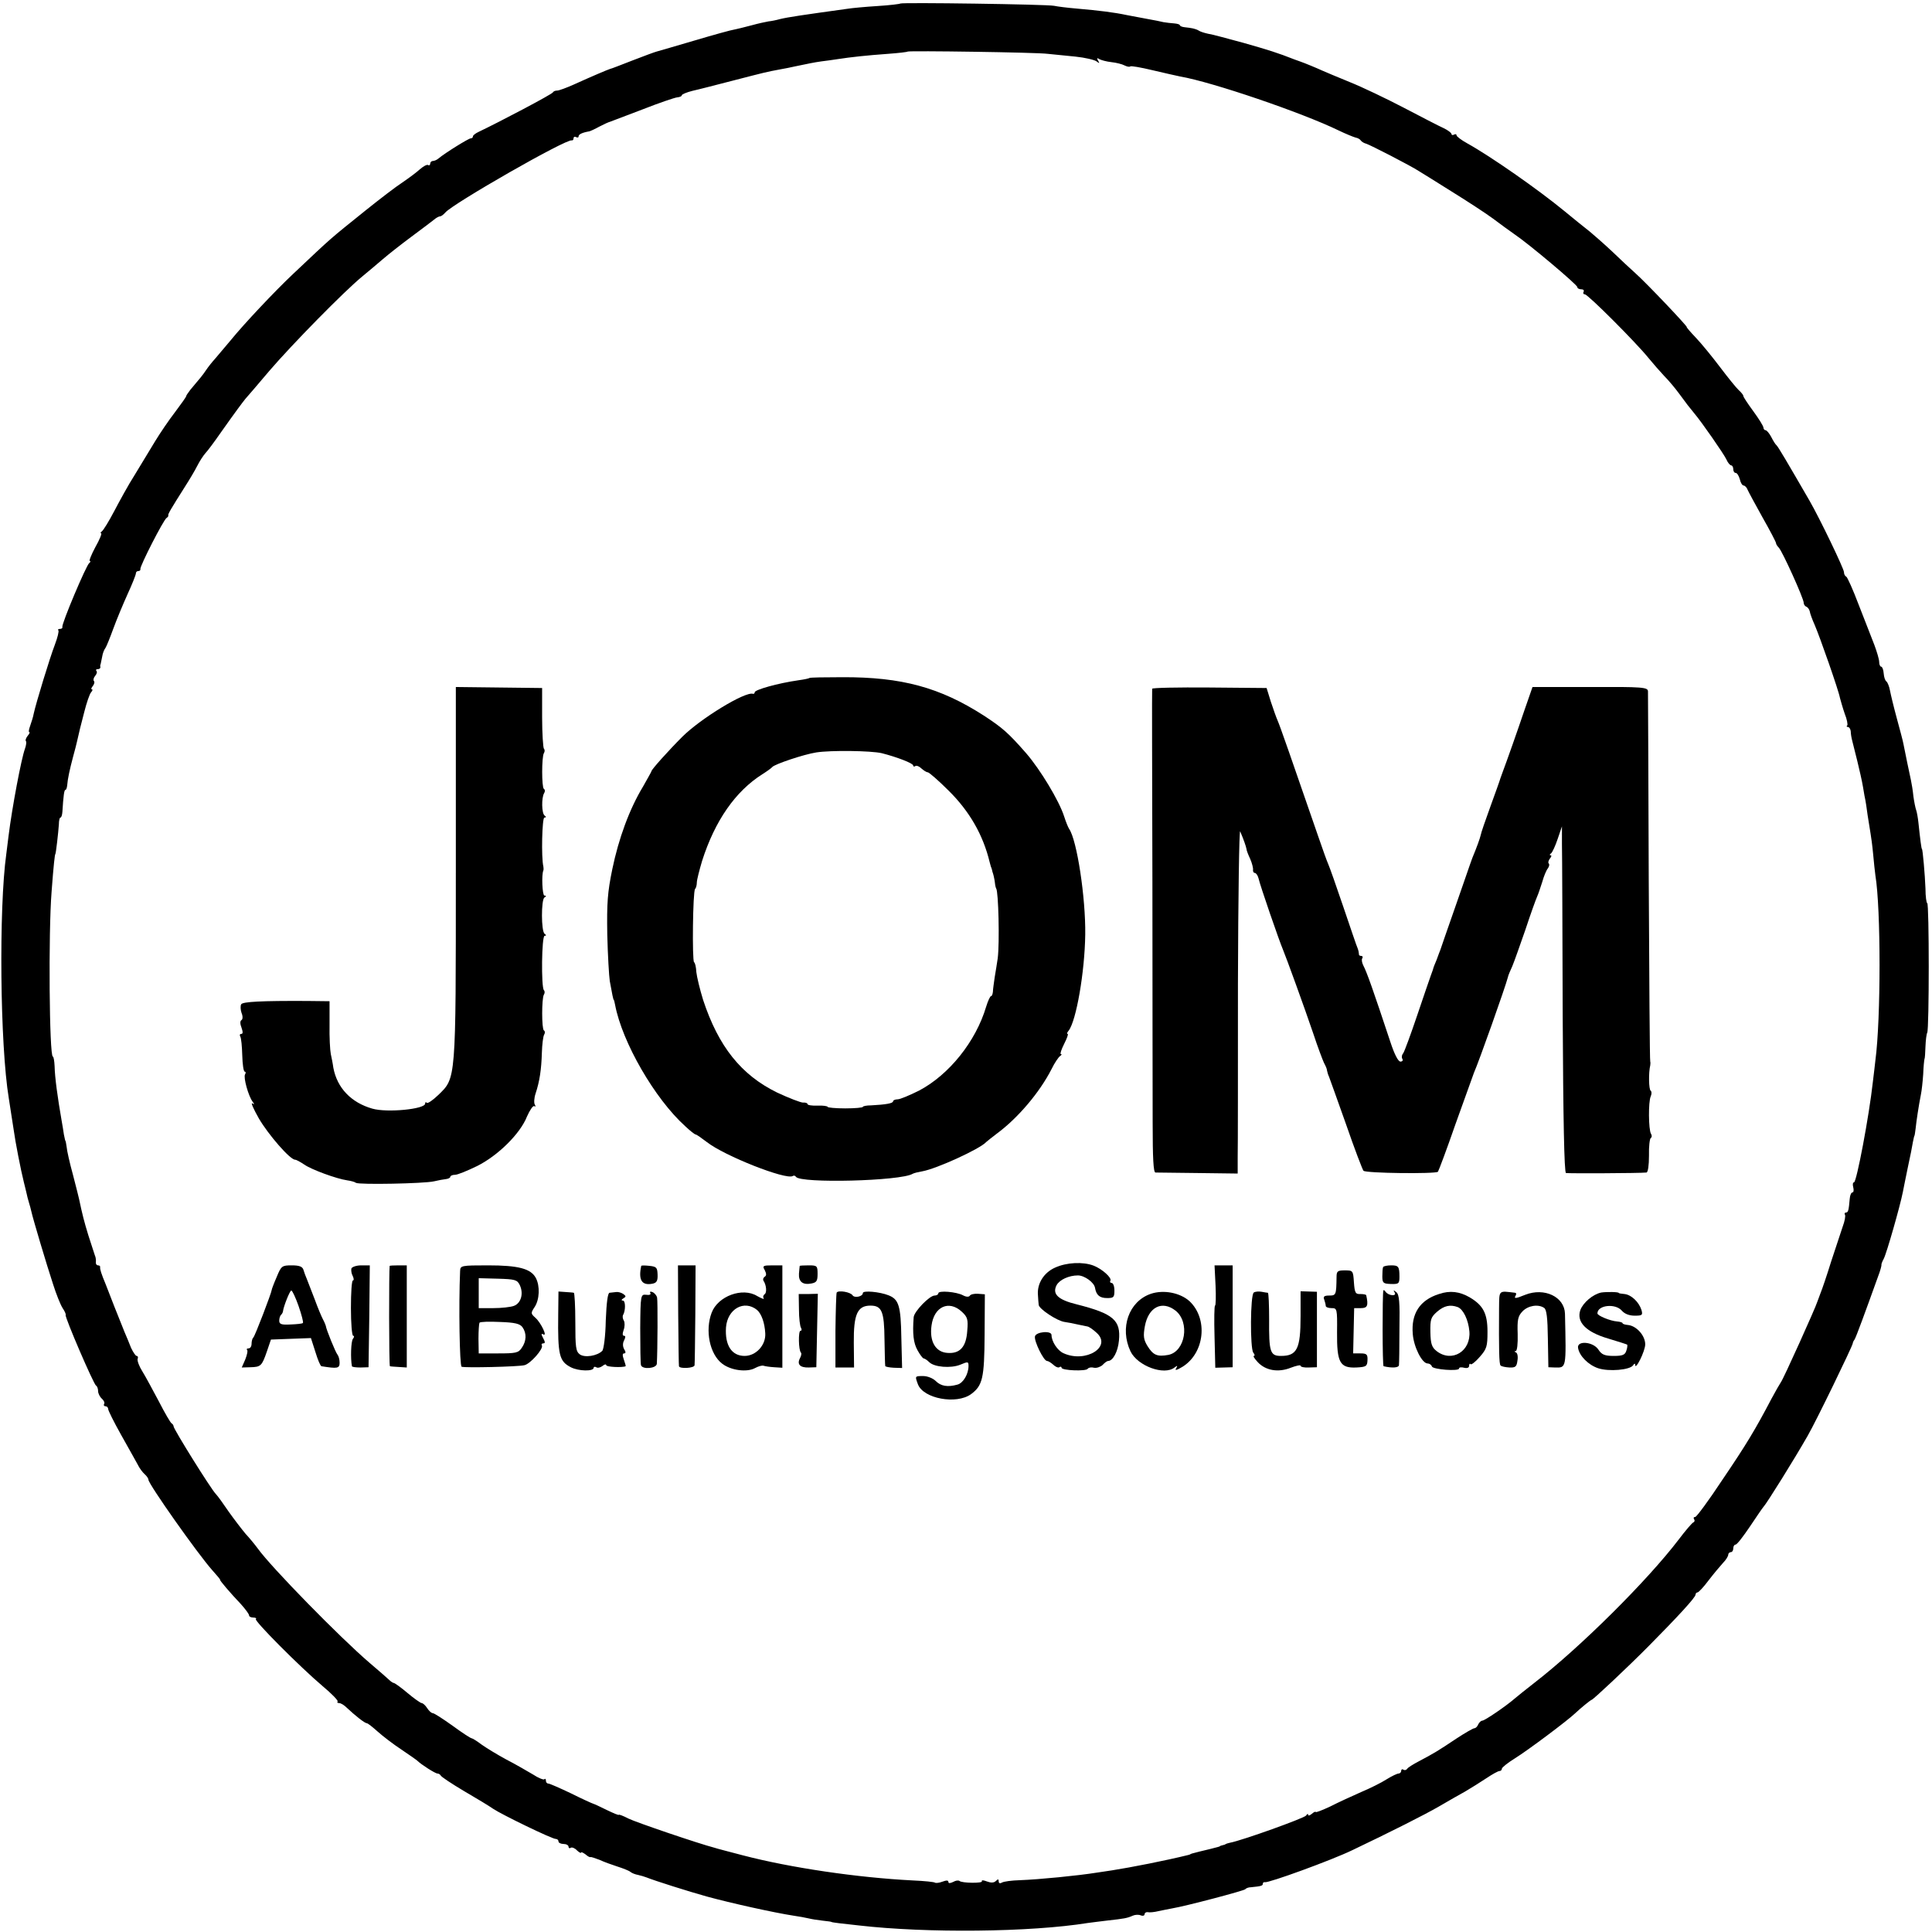
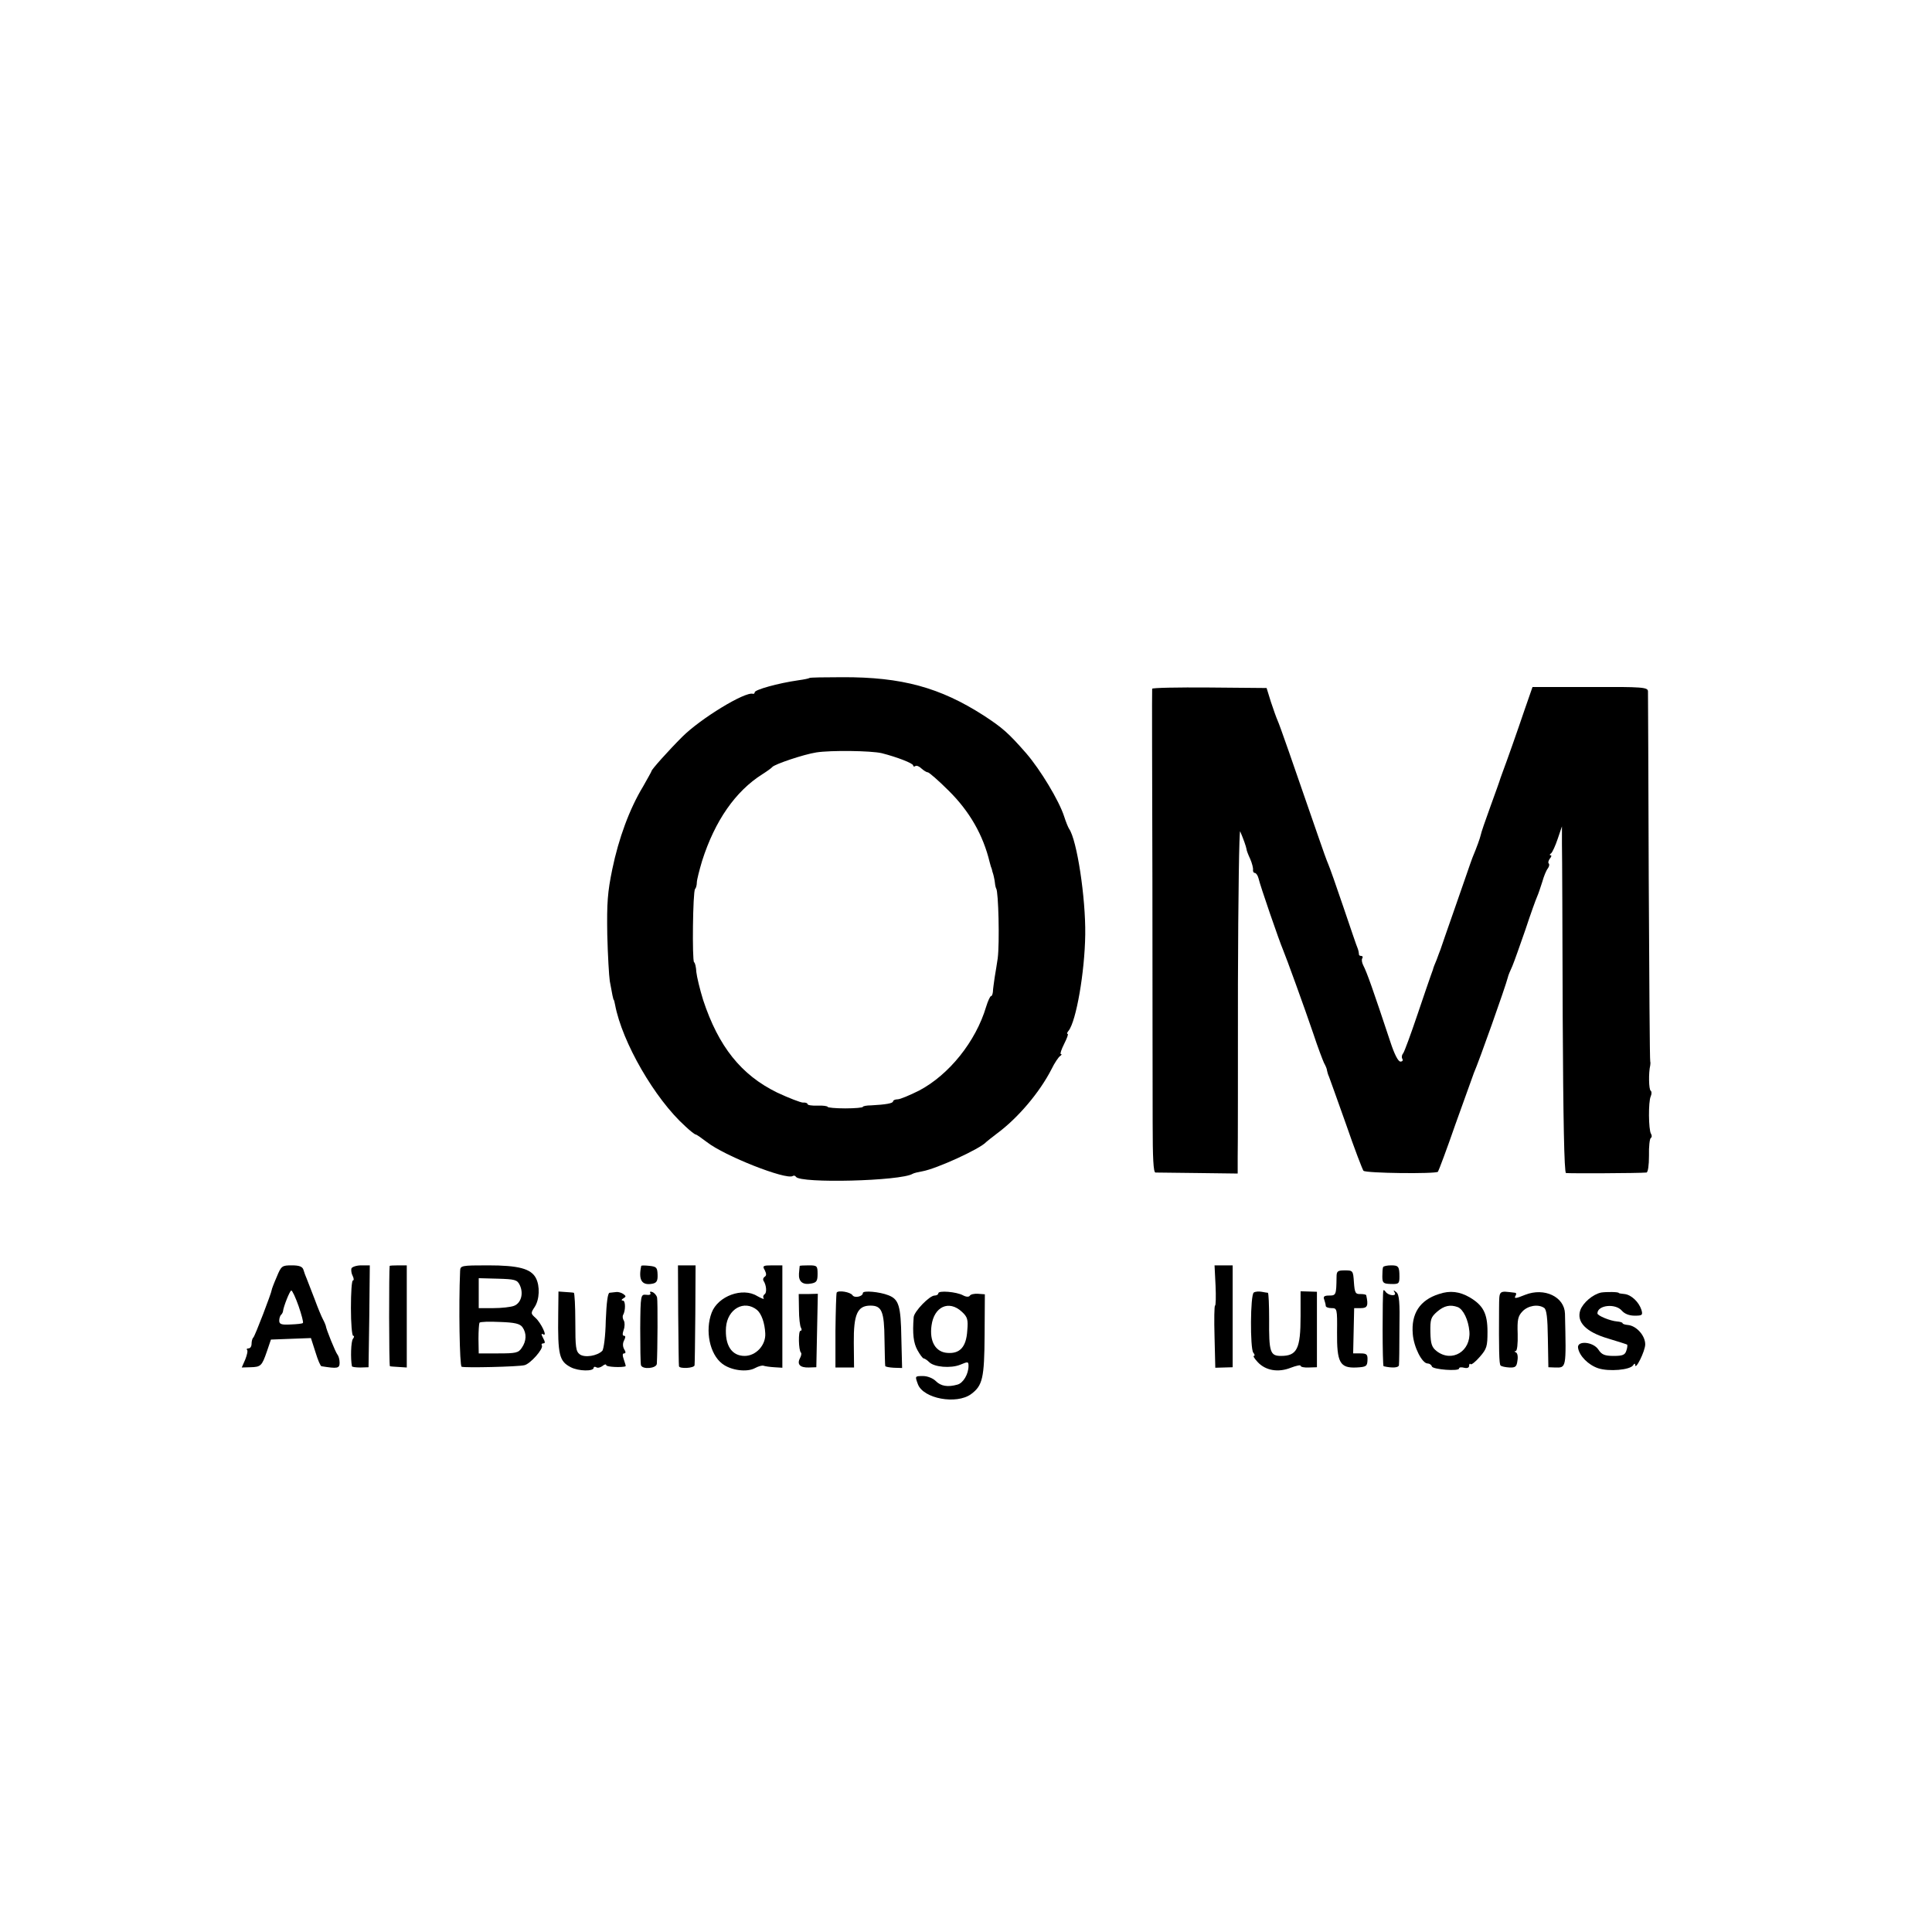
<svg xmlns="http://www.w3.org/2000/svg" version="1.0" width="768pt" height="768pt" viewBox="0 0 768 768" preserveAspectRatio="xMidYMid meet">
  <g transform="translate(0,768) scale(0.1,-0.1)" fill="#000000" stroke="none">
-     <path d="M3579 7666 c-2 -2 -43 -7 -91 -10 -48 -3 -102 -8 -120 -11 -180 -25 -235 -33 -268 -41 -14 -4 -34 -8 -45 -9 -11 -2 -40 -8 -65 -15 -25 -7 -56 -14 -69 -17 -14 -2 -86 -22 -160 -44 -75 -22 -143 -42 -151 -44 -8 -2 -51 -18 -95 -35 -44 -17 -84 -33 -90 -34 -12 -4 -69 -28 -144 -62 -29 -13 -59 -24 -66 -24 -8 0 -15 -3 -17 -7 -2 -7 -213 -118 -295 -157 -13 -6 -23 -14 -23 -18 0 -5 -4 -8 -9 -8 -8 0 -102 -58 -128 -80 -7 -6 -17 -10 -23 -10 -5 0 -10 -5 -10 -11 0 -5 -4 -8 -8 -5 -5 3 -19 -5 -33 -17 -13 -12 -44 -35 -69 -52 -25 -16 -90 -66 -145 -110 -149 -120 -129 -102 -291 -255 -70 -66 -193 -196 -249 -265 -22 -26 -49 -58 -60 -71 -11 -12 -27 -32 -35 -44 -14 -21 -24 -33 -63 -79 -9 -12 -17 -23 -17 -26 0 -3 -20 -31 -44 -63 -24 -31 -60 -84 -80 -117 -20 -33 -56 -92 -80 -132 -25 -39 -61 -105 -82 -145 -21 -40 -43 -76 -49 -80 -5 -4 -7 -8 -3 -8 4 0 -6 -25 -23 -55 -16 -30 -26 -55 -22 -55 4 0 3 -4 -2 -8 -12 -8 -111 -243 -107 -254 1 -5 -3 -8 -10 -8 -6 0 -9 -2 -6 -6 3 -3 -3 -28 -14 -57 -20 -52 -75 -232 -84 -274 -2 -12 -9 -34 -14 -48 -5 -14 -7 -25 -4 -25 4 0 1 -7 -6 -15 -7 -9 -10 -18 -7 -21 3 -3 1 -17 -4 -31 -14 -38 -51 -233 -65 -346 -3 -23 -7 -55 -9 -72 -30 -215 -25 -759 10 -971 3 -19 8 -51 11 -71 3 -21 7 -47 9 -58 5 -39 28 -158 40 -205 3 -11 7 -29 10 -41 2 -11 7 -29 10 -39 3 -10 8 -27 10 -37 6 -28 60 -209 86 -288 12 -38 29 -81 38 -95 9 -13 14 -26 12 -27 -5 -6 112 -278 121 -281 4 -2 8 -12 8 -22 0 -9 7 -23 15 -30 8 -7 12 -16 9 -21 -3 -5 0 -9 5 -9 6 0 11 -5 11 -11 0 -6 23 -52 51 -102 29 -51 58 -104 66 -118 7 -15 20 -32 28 -39 8 -7 15 -17 15 -22 0 -17 196 -295 254 -360 19 -21 33 -38 31 -38 -4 0 41 -53 83 -97 17 -19 32 -39 32 -44 0 -5 7 -9 17 -9 9 0 14 -3 10 -6 -7 -7 174 -189 266 -267 36 -30 63 -58 59 -61 -3 -3 0 -6 6 -6 7 0 20 -8 30 -18 34 -32 72 -62 80 -62 4 0 23 -15 43 -33 20 -18 63 -51 95 -72 33 -22 61 -42 64 -45 14 -14 70 -50 79 -50 5 0 11 -4 13 -8 2 -5 44 -33 93 -62 50 -29 101 -60 115 -70 34 -23 234 -120 249 -120 6 0 11 -4 11 -10 0 -5 9 -10 20 -10 11 0 20 -5 20 -11 0 -5 4 -8 9 -4 5 3 17 -2 25 -11 9 -8 16 -12 16 -8 0 3 7 0 17 -7 9 -8 18 -13 20 -11 2 1 18 -4 36 -11 17 -8 50 -20 72 -27 22 -7 45 -16 51 -21 6 -5 19 -10 30 -12 10 -2 26 -7 34 -10 32 -13 168 -56 240 -76 95 -26 266 -64 344 -76 21 -3 49 -8 61 -11 12 -3 37 -7 56 -9 19 -2 34 -4 34 -5 0 -1 14 -3 30 -5 17 -2 53 -6 80 -9 270 -31 680 -27 910 10 17 2 53 7 80 10 63 7 76 9 98 19 9 4 24 5 32 1 8 -3 15 -1 15 5 0 5 6 9 13 8 6 -2 26 0 42 4 17 4 41 8 55 11 54 9 285 70 290 76 3 4 13 8 23 8 41 4 47 6 47 14 0 4 3 7 8 6 14 -4 264 87 347 127 151 72 288 141 345 174 36 21 83 48 105 60 22 13 59 36 83 52 24 16 47 29 53 29 5 0 9 4 9 9 0 5 24 24 53 42 50 31 205 147 238 178 22 21 64 55 66 54 3 -2 140 126 227 214 114 115 186 193 186 204 0 5 4 9 8 9 4 0 24 21 44 48 20 26 46 57 57 69 12 12 21 27 21 33 0 5 5 10 10 10 6 0 10 7 10 15 0 8 4 15 9 15 6 0 31 33 58 73 26 39 50 74 53 77 12 12 123 190 176 283 34 59 178 356 179 367 0 3 3 10 7 15 6 9 43 110 94 252 9 23 14 44 13 45 -1 2 3 13 9 24 11 20 65 209 76 265 2 13 12 58 20 99 9 41 18 86 20 100 3 14 5 25 6 25 1 0 3 14 5 30 3 30 12 89 21 135 3 14 7 50 9 80 1 30 4 57 5 60 2 3 3 25 4 50 1 25 4 50 7 55 8 14 8 515 0 515 -3 0 -7 26 -7 58 -2 54 -11 157 -14 157 -2 0 -7 38 -14 105 -2 19 -6 42 -9 50 -3 8 -8 33 -11 55 -2 22 -7 51 -10 65 -6 26 -23 110 -30 145 -2 11 -14 56 -26 100 -12 44 -24 94 -27 110 -3 17 -10 33 -14 36 -5 3 -10 17 -11 32 -1 15 -6 27 -10 27 -4 0 -8 8 -8 19 0 10 -9 40 -19 67 -11 27 -38 99 -62 159 -23 61 -46 112 -50 113 -5 2 -9 10 -9 18 0 13 -95 211 -137 284 -88 152 -125 215 -131 220 -4 3 -13 17 -21 33 -8 15 -18 27 -23 27 -4 0 -8 5 -8 10 0 6 -18 35 -40 65 -22 30 -40 57 -40 61 0 4 -8 14 -18 23 -10 9 -43 50 -74 91 -31 41 -74 94 -97 118 -22 23 -38 42 -36 42 6 0 -161 176 -204 214 -19 17 -61 56 -92 86 -32 30 -73 66 -90 80 -18 14 -63 50 -99 80 -107 88 -295 219 -387 270 -24 13 -43 28 -43 32 0 5 -4 6 -10 3 -5 -3 -10 -2 -10 2 0 5 -15 16 -32 24 -18 8 -89 45 -158 81 -69 36 -165 82 -215 102 -49 20 -99 41 -110 46 -17 8 -70 30 -85 35 -3 1 -14 5 -25 9 -66 26 -101 37 -203 66 -63 17 -125 34 -140 36 -14 3 -30 8 -36 12 -11 7 -28 11 -58 14 -10 1 -18 5 -18 8 0 3 -10 6 -22 7 -13 1 -32 3 -43 5 -11 3 -38 8 -60 12 -22 4 -60 11 -85 16 -52 11 -109 18 -200 26 -36 3 -76 8 -90 11 -30 6 -605 14 -611 9z m586 -200 c22 -2 72 -7 110 -11 39 -4 76 -13 84 -19 12 -9 13 -8 6 3 -6 10 -4 12 5 6 7 -4 29 -10 48 -12 19 -2 43 -8 52 -13 10 -5 20 -7 23 -4 2 3 42 -4 88 -15 46 -11 96 -22 110 -25 128 -22 485 -144 629 -214 29 -14 61 -27 69 -29 7 -1 17 -6 20 -11 3 -5 13 -11 21 -13 15 -4 180 -89 210 -109 8 -5 67 -41 130 -81 63 -39 138 -88 165 -108 28 -21 66 -49 85 -62 58 -39 250 -201 250 -210 0 -5 7 -9 16 -9 8 0 12 -4 9 -10 -3 -5 -1 -10 5 -10 12 0 202 -190 253 -253 18 -22 46 -54 62 -71 17 -17 44 -49 60 -71 29 -40 41 -55 60 -78 29 -34 117 -161 127 -182 6 -14 15 -25 20 -25 4 0 8 -7 8 -15 0 -8 4 -15 10 -15 5 0 12 -11 16 -25 3 -14 10 -25 15 -25 5 0 13 -8 16 -17 4 -9 31 -59 60 -111 29 -51 53 -97 53 -101 0 -4 5 -12 11 -18 14 -14 99 -202 99 -219 0 -7 5 -14 11 -16 5 -2 11 -10 13 -18 1 -8 10 -33 20 -55 21 -49 95 -260 100 -289 3 -11 11 -40 19 -63 9 -22 13 -44 10 -47 -4 -3 -2 -6 3 -6 5 0 10 -8 11 -17 0 -10 3 -27 6 -38 3 -11 12 -47 20 -80 8 -33 19 -80 23 -105 4 -25 8 -47 9 -50 1 -3 5 -30 9 -60 5 -30 10 -64 12 -75 2 -11 7 -47 10 -80 3 -33 7 -71 9 -85 22 -132 22 -570 0 -735 -2 -16 -6 -55 -10 -85 -15 -137 -65 -400 -75 -400 -5 0 -6 -9 -3 -20 3 -11 1 -20 -3 -20 -5 0 -10 -11 -11 -25 -4 -46 -6 -55 -15 -55 -5 0 -7 -4 -4 -9 3 -4 -1 -26 -9 -47 -7 -22 -28 -84 -46 -139 -17 -55 -36 -111 -42 -125 -5 -14 -11 -29 -13 -35 -5 -19 -136 -310 -145 -320 -4 -6 -21 -35 -37 -65 -64 -122 -100 -182 -195 -322 -54 -82 -103 -148 -108 -148 -6 0 -8 -4 -5 -9 4 -5 2 -11 -3 -13 -4 -1 -31 -32 -58 -68 -125 -164 -392 -429 -573 -569 -36 -28 -72 -57 -80 -64 -32 -28 -118 -87 -128 -87 -5 0 -12 -7 -16 -15 -3 -8 -10 -15 -15 -15 -5 0 -38 -19 -73 -42 -70 -47 -90 -59 -149 -90 -21 -11 -42 -24 -45 -29 -3 -5 -10 -7 -15 -4 -5 4 -9 1 -9 -4 0 -6 -5 -11 -10 -11 -6 0 -27 -10 -48 -23 -20 -13 -66 -36 -102 -51 -36 -16 -91 -41 -122 -57 -32 -15 -58 -25 -58 -22 0 3 -7 0 -15 -7 -8 -7 -15 -9 -15 -4 0 5 -4 4 -8 -3 -6 -10 -254 -99 -302 -108 -8 -2 -16 -4 -17 -5 -2 -2 -7 -4 -13 -5 -5 -1 -11 -3 -12 -5 -2 -1 -10 -3 -18 -5 -8 -2 -26 -7 -40 -10 -14 -3 -32 -8 -40 -10 -8 -2 -16 -4 -17 -5 -2 -2 -6 -3 -10 -4 -89 -22 -226 -49 -303 -61 -14 -2 -41 -6 -60 -9 -75 -12 -227 -27 -305 -30 -33 -1 -66 -5 -73 -10 -7 -4 -12 -2 -12 5 0 10 -3 10 -11 2 -8 -8 -20 -8 -36 -2 -13 5 -22 6 -20 1 6 -9 -80 -8 -89 1 -4 3 -15 2 -25 -4 -13 -6 -19 -6 -19 0 0 7 -8 7 -24 1 -13 -5 -26 -6 -29 -4 -3 3 -43 7 -89 9 -218 11 -485 50 -676 100 -53 14 -104 27 -112 30 -62 16 -312 101 -342 116 -21 11 -38 17 -38 15 0 -3 -21 6 -48 19 -26 13 -50 24 -54 25 -4 1 -44 19 -88 41 -44 21 -85 39 -90 39 -6 0 -10 5 -10 12 0 6 -3 9 -6 5 -3 -3 -24 5 -45 19 -22 13 -70 41 -107 60 -37 20 -81 47 -99 60 -17 13 -35 24 -38 24 -4 0 -38 22 -76 50 -38 27 -73 50 -79 50 -5 0 -15 9 -22 20 -7 11 -17 20 -22 20 -4 0 -30 18 -56 40 -26 22 -51 40 -55 40 -3 0 -12 6 -19 13 -7 7 -42 37 -77 67 -117 100 -391 380 -444 454 -11 15 -33 42 -49 59 -15 18 -45 57 -67 88 -21 31 -44 63 -51 70 -19 19 -168 258 -168 269 0 4 -4 10 -8 12 -4 2 -27 41 -51 88 -25 47 -54 101 -66 120 -12 19 -20 41 -18 48 3 6 1 12 -4 12 -4 0 -14 15 -22 32 -7 18 -19 47 -26 63 -7 17 -25 62 -40 100 -15 39 -31 79 -35 90 -18 43 -23 60 -22 68 1 4 -3 7 -8 7 -6 0 -10 6 -9 13 1 6 0 19 -4 27 -3 8 -14 44 -26 80 -17 56 -23 79 -37 145 -1 6 -12 48 -24 95 -13 47 -24 96 -25 110 -2 14 -4 25 -5 25 -1 0 -3 11 -6 25 -2 14 -6 39 -9 55 -16 92 -27 171 -28 217 -1 21 -4 38 -7 38 -14 0 -18 492 -5 655 8 108 13 150 15 150 2 0 12 87 14 118 0 15 3 27 6 27 4 0 7 10 8 23 4 64 7 87 12 87 3 0 6 8 7 18 2 26 10 63 23 112 7 25 14 53 16 62 10 44 13 57 29 118 9 36 21 71 27 78 6 6 7 12 3 12 -4 0 -2 6 4 13 6 8 8 17 4 20 -3 4 -1 13 5 20 7 8 9 17 5 20 -3 4 -1 7 5 7 7 0 11 3 11 8 -1 4 -1 9 1 12 1 3 3 16 6 29 2 14 8 29 13 35 4 6 18 40 31 76 13 36 39 98 57 138 18 39 33 77 33 82 0 6 4 10 10 10 5 0 9 3 8 8 -3 10 92 196 104 203 5 3 8 8 7 10 -3 4 11 27 66 114 18 28 40 65 49 83 9 18 24 41 32 50 9 9 37 47 62 83 60 85 85 118 97 133 6 6 48 56 95 111 89 104 298 317 370 376 23 19 60 50 82 69 22 19 73 59 112 88 39 29 79 59 89 67 9 8 21 15 26 15 5 0 14 7 21 15 29 35 481 294 503 287 4 -1 7 3 7 9 0 5 5 7 10 4 6 -3 10 -2 10 3 0 8 14 15 43 20 4 1 22 9 40 19 17 9 37 18 42 19 6 2 64 24 129 49 66 26 128 47 138 48 10 1 18 4 18 8 0 4 19 12 43 18 23 5 96 24 162 41 128 33 131 34 185 44 19 3 46 9 60 12 53 11 76 16 105 20 17 2 46 6 65 9 52 8 116 15 200 21 41 3 76 7 78 9 4 4 513 -3 557 -9z" />
    <path d="M3218 4985 c-2 -2 -21 -6 -43 -9 -84 -12 -175 -38 -175 -48 0 -4 -3 -7 -7 -6 -31 10 -209 -99 -281 -171 -56 -56 -122 -130 -122 -136 0 -2 -16 -30 -34 -62 -54 -89 -97 -207 -122 -328 -19 -92 -22 -134 -20 -260 2 -82 7 -166 10 -185 9 -51 14 -75 16 -75 1 0 3 -9 5 -19 28 -149 158 -374 279 -483 19 -18 38 -33 42 -33 3 0 23 -14 44 -30 70 -55 314 -151 341 -135 4 3 10 2 13 -3 17 -27 417 -17 464 12 5 3 22 7 39 10 56 10 229 89 253 116 3 3 22 18 43 34 84 62 170 164 217 256 12 25 28 48 34 52 6 4 8 8 3 8 -4 0 2 18 13 40 11 22 18 40 14 40 -4 0 -2 6 4 13 30 38 64 232 66 382 2 146 -33 376 -64 420 -4 6 -13 28 -20 50 -20 62 -94 185 -151 251 -71 81 -94 101 -169 150 -173 111 -325 153 -562 152 -70 0 -128 -1 -130 -3z m287 -299 c59 -15 125 -40 125 -49 0 -4 4 -6 9 -2 5 3 16 -2 24 -10 9 -8 20 -15 25 -15 5 0 43 -33 83 -73 83 -82 137 -176 163 -284 3 -10 5 -20 7 -23 1 -3 3 -9 4 -15 2 -5 4 -13 5 -17 1 -5 4 -17 5 -28 1 -11 4 -21 5 -22 9 -11 14 -217 6 -278 -3 -19 -8 -53 -12 -75 -3 -22 -7 -48 -7 -57 -1 -10 -4 -18 -8 -18 -3 0 -12 -19 -19 -42 -41 -138 -147 -270 -266 -333 -38 -19 -76 -35 -86 -35 -10 0 -18 -4 -18 -8 0 -8 -30 -13 -87 -16 -18 0 -33 -3 -33 -6 0 -3 -31 -6 -70 -6 -38 0 -70 3 -70 6 0 3 -18 6 -40 5 -22 -1 -40 2 -40 6 0 4 -8 7 -18 6 -9 0 -56 18 -103 40 -143 70 -233 183 -294 368 -13 42 -25 92 -27 111 -1 20 -5 37 -9 39 -8 6 -5 282 4 291 4 4 7 16 7 26 0 10 10 49 21 86 51 160 133 277 239 344 19 12 37 25 40 29 9 11 124 50 175 58 58 9 216 7 260 -3z" />
-     <path d="M1812 4210 c0 -831 1 -814 -70 -883 -21 -20 -41 -34 -45 -31 -4 4 -7 3 -7 -3 0 -22 -151 -37 -210 -20 -84 24 -140 82 -155 163 -2 16 -7 40 -10 54 -3 14 -6 67 -5 118 l0 92 -88 1 c-183 1 -257 -3 -263 -13 -4 -6 -3 -22 1 -34 6 -14 5 -26 0 -29 -6 -3 -6 -15 0 -30 6 -17 6 -25 -1 -25 -6 0 -7 -5 -4 -10 4 -6 7 -40 8 -75 1 -36 5 -65 10 -65 4 0 5 -5 1 -11 -7 -12 13 -85 30 -108 8 -11 8 -13 -1 -7 -7 4 5 -23 26 -60 38 -65 124 -164 144 -164 5 0 21 -9 36 -19 28 -20 129 -57 171 -63 14 -2 30 -6 35 -10 13 -8 271 -3 310 6 17 4 38 8 48 9 9 1 17 5 17 9 0 4 8 8 19 8 10 0 49 16 88 35 82 41 171 128 198 197 11 25 24 44 29 41 5 -4 6 -1 2 6 -4 6 -3 26 3 44 16 48 23 95 25 162 1 33 5 65 9 72 4 6 4 14 -1 17 -9 6 -9 127 0 142 4 6 4 14 0 18 -11 12 -9 216 3 216 7 0 7 3 0 8 -14 9 -14 135 -1 144 8 5 8 8 0 8 -8 0 -12 83 -4 100 1 3 1 10 0 15 -9 37 -5 195 4 195 7 0 8 3 1 8 -12 8 -13 71 -2 89 4 6 4 14 -1 17 -9 6 -9 127 0 142 4 6 4 14 0 18 -3 4 -7 60 -7 124 l0 117 -171 2 -172 2 0 -739z" />
    <path d="M4580 4942 c-1 -4 0 -349 1 -767 0 -418 1 -849 1 -957 0 -143 3 -198 11 -199 7 0 83 -1 170 -2 l157 -2 0 65 c1 36 1 346 1 690 1 344 5 616 9 605 14 -33 23 -59 25 -70 0 -5 7 -23 15 -40 7 -16 12 -36 11 -42 -1 -7 2 -13 7 -13 5 0 12 -10 15 -22 5 -25 83 -251 97 -283 13 -31 85 -229 121 -335 17 -52 37 -104 42 -115 6 -11 12 -24 12 -30 1 -5 4 -17 8 -25 3 -8 34 -94 68 -190 33 -96 65 -179 69 -184 10 -10 286 -13 296 -4 3 4 35 89 70 190 36 100 69 192 73 203 20 45 125 341 135 380 1 6 9 26 18 45 8 19 31 85 52 145 20 61 41 119 46 130 5 11 14 38 21 60 6 22 16 46 22 53 5 7 7 15 4 19 -4 3 -2 12 4 20 6 7 8 13 3 13 -5 0 -4 4 2 8 5 4 17 30 26 57 l17 50 0 -70 c1 -38 2 -348 3 -687 2 -405 6 -619 13 -621 9 -2 291 -1 320 2 6 1 10 28 10 67 -1 36 3 68 7 70 5 3 5 11 1 17 -10 16 -11 128 -1 149 4 9 4 19 0 22 -8 4 -9 72 -2 101 1 6 1 12 0 15 -2 3 -4 331 -6 730 -1 399 -3 733 -3 742 -1 16 -20 18 -230 17 l-229 0 -32 -92 c-27 -80 -70 -202 -87 -247 -3 -8 -7 -19 -9 -25 -1 -5 -19 -55 -39 -110 -20 -55 -38 -107 -39 -115 -3 -13 -15 -47 -33 -90 -3 -8 -7 -19 -9 -25 -2 -5 -28 -82 -59 -170 -31 -88 -57 -164 -59 -170 -2 -5 -9 -23 -15 -40 -7 -16 -14 -34 -15 -40 -2 -5 -6 -17 -9 -25 -3 -8 -27 -78 -53 -155 -26 -77 -51 -145 -56 -152 -6 -7 -7 -17 -3 -23 3 -5 0 -10 -8 -10 -9 0 -24 29 -40 78 -70 211 -93 276 -108 305 -5 10 -7 22 -4 27 4 6 1 10 -4 10 -6 0 -10 3 -9 8 0 4 -2 14 -5 22 -4 8 -29 83 -57 165 -28 83 -55 159 -60 170 -5 11 -22 58 -38 105 -108 313 -155 448 -163 465 -5 11 -17 45 -27 75 l-17 55 -227 2 c-126 1 -228 -1 -228 -5z" />
-     <path d="M4194 2641 c-45 -20 -72 -64 -68 -109 1 -15 2 -33 3 -39 1 -16 73 -64 103 -68 13 -2 36 -6 52 -10 16 -3 33 -7 39 -8 6 -1 22 -12 35 -24 65 -56 -42 -123 -131 -82 -24 11 -47 47 -47 72 0 19 -63 13 -66 -6 -3 -20 35 -97 48 -97 5 0 16 -7 25 -15 8 -8 19 -13 24 -10 5 4 9 2 9 -2 0 -11 98 -15 104 -4 4 5 14 7 25 4 10 -2 25 3 34 11 8 9 18 16 22 16 19 0 39 37 43 81 8 81 -22 107 -168 144 -74 18 -98 41 -80 76 12 22 49 39 85 39 26 0 65 -28 68 -50 5 -28 18 -40 48 -40 26 0 29 3 29 30 0 17 -5 30 -11 30 -5 0 -8 4 -5 9 7 11 -33 47 -67 60 -42 16 -107 13 -153 -8z" />
+     <path d="M4194 2641 z" />
    <path d="M1100 2604 c-11 -25 -20 -49 -20 -52 -1 -12 -66 -182 -73 -189 -4 -3 -7 -15 -7 -25 0 -10 -5 -18 -12 -18 -6 0 -9 -3 -6 -6 4 -3 0 -20 -7 -38 l-14 -32 34 1 c42 1 46 5 66 63 l16 47 79 3 80 3 18 -56 c9 -30 20 -56 24 -56 63 -10 72 -9 72 14 0 13 -4 27 -9 33 -7 8 -45 101 -46 114 -1 3 -5 14 -11 25 -6 11 -21 47 -33 80 -13 33 -27 69 -31 80 -5 11 -11 28 -14 38 -4 12 -16 17 -46 17 -39 0 -42 -2 -60 -46z m87 -116 c12 -35 20 -65 17 -67 -2 -3 -24 -5 -49 -6 -36 -2 -45 1 -45 15 0 9 3 20 8 24 4 4 7 11 7 14 2 18 27 82 33 82 4 0 17 -28 29 -62z" />
    <path d="M1397 2638 c-2 -7 0 -21 5 -30 5 -10 5 -18 1 -18 -5 0 -8 -49 -8 -110 0 -60 4 -110 9 -110 5 0 4 -6 -1 -12 -8 -10 -10 -79 -4 -109 0 -3 16 -5 34 -5 l32 1 3 203 2 202 -34 0 c-19 0 -36 -6 -39 -12z" />
    <path d="M1549 2648 c-3 -13 -3 -398 1 -399 3 -1 19 -2 36 -3 l31 -2 0 203 0 203 -33 0 c-19 0 -34 -1 -35 -2z" />
    <path d="M1829 2628 c-6 -138 -2 -378 6 -381 13 -5 224 0 249 6 23 4 78 66 70 79 -3 4 0 8 6 8 8 0 7 6 -1 21 -8 15 -8 19 0 15 19 -12 -8 45 -30 65 -19 17 -20 19 -4 43 20 30 22 84 5 116 -20 37 -69 50 -190 50 -107 0 -110 -1 -111 -22z m237 -56 c16 -33 6 -72 -23 -83 -13 -5 -50 -9 -82 -9 l-58 0 0 60 0 59 76 -2 c67 -2 77 -4 87 -25z m11 -168 c17 -24 16 -55 -3 -82 -13 -20 -24 -22 -93 -22 l-78 0 -1 58 c0 31 2 60 4 64 3 4 39 5 81 3 60 -2 80 -7 90 -21z" />
    <path d="M2549 2648 c-12 -56 2 -79 44 -71 17 3 22 11 21 36 -1 28 -4 32 -32 35 -18 2 -32 2 -33 0z" />
    <path d="M2696 2453 c1 -109 2 -201 3 -204 2 -11 61 -8 62 4 1 7 2 99 3 204 l1 193 -35 0 -35 0 1 -197z" />
    <path d="M3040 2631 c7 -14 7 -22 0 -26 -6 -4 -8 -11 -5 -16 12 -18 14 -49 4 -54 -5 -4 -7 -11 -3 -16 3 -5 -8 -1 -26 9 -58 36 -156 0 -181 -66 -27 -71 -8 -165 42 -203 35 -27 99 -35 131 -17 13 7 28 11 33 9 6 -2 25 -5 43 -6 l32 -2 0 203 0 204 -40 0 c-37 0 -40 -2 -30 -19z m-31 -158 c18 -15 31 -52 33 -93 3 -47 -37 -90 -82 -90 -52 0 -79 43 -74 114 6 73 72 110 123 69z" />
    <path d="M3179 2648 c0 -2 -2 -16 -3 -31 -2 -32 15 -46 50 -39 20 4 24 10 24 38 0 32 -2 34 -35 34 -19 0 -35 -1 -36 -2z" />
    <path d="M4832 2570 c2 -44 1 -80 -2 -80 -3 0 -4 -56 -2 -124 l3 -123 35 1 34 1 0 203 0 202 -36 0 -36 0 4 -80z" />
    <path d="M5498 2643 c-2 -5 -3 -21 -3 -37 0 -26 4 -29 33 -30 32 -1 35 1 35 29 0 40 -4 45 -32 45 -17 0 -31 -3 -33 -7z" />
    <path d="M5313 2603 c-1 -70 -2 -73 -29 -73 -20 0 -25 -4 -20 -16 3 -9 6 -20 6 -25 0 -5 10 -9 23 -9 22 0 23 -2 22 -96 -1 -120 11 -143 77 -140 39 2 43 5 44 29 1 23 -3 27 -28 27 l-29 0 2 90 2 90 27 0 c26 0 30 10 21 51 0 3 -11 5 -23 5 -20 -1 -23 5 -26 47 -3 46 -4 47 -36 47 -29 0 -33 -3 -33 -27z" />
    <path d="M2219 2455 c-2 -162 4 -186 50 -210 31 -16 91 -17 91 -2 0 4 5 5 10 2 6 -4 17 -1 25 5 8 7 15 8 15 3 0 -7 64 -10 77 -4 1 1 -2 12 -7 26 -6 17 -6 25 1 25 7 0 7 6 0 17 -6 11 -6 24 0 35 6 12 6 18 0 18 -7 0 -7 8 -2 23 5 13 5 30 1 37 -5 8 -6 18 -3 23 10 17 10 57 -1 57 -7 0 -6 4 2 9 11 6 11 9 0 17 -7 5 -20 9 -28 8 -8 -1 -20 -2 -27 -3 -7 -1 -12 -37 -15 -111 -1 -60 -8 -114 -14 -120 -20 -20 -69 -28 -89 -14 -16 12 -18 28 -18 129 0 63 -3 116 -6 116 -3 1 -18 2 -33 3 l-28 2 -1 -91z" />
    <path d="M2585 2540 c4 -6 -4 -9 -16 -7 -22 2 -23 1 -24 -133 0 -74 1 -140 3 -147 6 -18 62 -13 63 6 3 51 4 249 1 263 -2 9 -11 19 -19 22 -8 3 -11 1 -8 -4z" />
    <path d="M3326 2542 c-2 -4 -4 -73 -5 -152 l0 -146 37 0 37 0 -1 98 c-1 113 14 148 66 148 45 0 55 -22 56 -134 1 -55 2 -103 3 -106 0 -3 16 -6 34 -7 l33 -1 -3 119 c-2 128 -10 154 -51 170 -35 14 -102 20 -102 9 0 -14 -33 -21 -41 -9 -8 13 -56 21 -63 11z" />
    <path d="M3730 2539 c0 -5 -7 -9 -15 -9 -20 0 -81 -63 -83 -86 -5 -66 -1 -102 15 -131 10 -18 21 -33 25 -33 3 0 13 -6 21 -14 20 -21 87 -26 124 -11 31 13 33 13 33 -5 0 -32 -21 -68 -44 -74 -39 -11 -66 -6 -86 14 -11 11 -33 20 -50 20 -34 0 -33 0 -21 -33 22 -57 153 -81 211 -39 46 34 53 63 54 236 l1 161 -27 2 c-15 1 -30 -2 -33 -8 -4 -5 -14 -5 -27 2 -26 14 -98 20 -98 8z m93 -73 c23 -21 26 -31 22 -76 -4 -64 -29 -92 -79 -88 -47 3 -72 46 -63 109 10 75 69 102 120 55z" />
-     <path d="M4575 2537 c-88 -30 -125 -136 -81 -229 28 -58 134 -97 175 -64 12 9 13 8 6 -4 -6 -9 3 -7 26 7 88 55 102 191 27 261 -37 33 -102 46 -153 29z m98 -67 c58 -46 39 -163 -29 -176 -44 -8 -60 -1 -83 36 -15 25 -17 39 -10 78 14 76 68 104 122 62z" />
    <path d="M4984 2542 c-14 -9 -15 -222 -2 -239 6 -7 7 -13 2 -13 -4 0 3 -11 16 -25 31 -33 81 -42 131 -22 21 8 39 12 39 8 0 -5 15 -8 33 -7 l32 1 0 150 0 150 -32 1 -33 1 0 -99 c0 -130 -14 -158 -78 -158 -43 0 -48 15 -47 146 0 57 -2 104 -5 105 -3 0 -14 2 -25 4 -11 2 -25 1 -31 -3z" />
    <path d="M5499 2550 c-4 -16 -4 -300 1 -301 34 -8 60 -6 61 4 1 7 2 72 2 145 2 106 -1 136 -12 145 -12 10 -13 9 -7 -1 10 -16 -25 -13 -36 3 -4 6 -8 8 -9 5z" />
    <path d="M5720 2536 c-76 -24 -111 -78 -104 -159 4 -52 37 -117 59 -117 7 0 15 -5 17 -12 4 -12 108 -20 108 -8 0 5 9 6 20 3 12 -3 20 0 20 8 0 7 3 10 6 6 3 -3 20 10 37 30 27 31 30 41 30 99 0 73 -17 105 -71 137 -40 23 -78 28 -122 13z m75 -52 c22 -9 42 -51 46 -96 7 -79 -69 -126 -130 -79 -19 15 -24 28 -25 75 -1 52 2 60 27 82 28 24 52 29 82 18z" />
    <path d="M5959 2481 c-1 -164 0 -224 6 -229 4 -4 19 -7 35 -8 24 -1 29 3 32 27 3 16 0 31 -6 33 -7 3 -7 5 -1 5 6 1 9 29 8 68 -2 57 1 71 19 90 22 23 62 30 86 14 10 -6 14 -40 15 -122 l2 -114 25 -1 c47 -1 46 -7 41 214 -2 67 -82 105 -158 75 -39 -16 -46 -16 -38 -3 3 6 3 10 -2 11 -67 8 -63 12 -64 -60z" />
    <path d="M6365 2542 c-33 -7 -72 -40 -83 -70 -16 -47 22 -87 111 -113 40 -12 74 -23 75 -24 2 -2 1 -13 -3 -24 -5 -17 -15 -21 -50 -21 -36 0 -48 5 -61 25 -21 32 -86 37 -81 7 5 -32 41 -68 80 -81 42 -14 127 -7 139 12 4 7 8 8 8 2 0 -26 40 54 40 81 0 35 -35 74 -69 77 -11 1 -21 4 -21 7 0 3 -10 6 -22 7 -27 2 -78 23 -78 32 0 33 71 41 97 11 11 -13 30 -20 51 -20 30 0 33 2 27 23 -10 31 -40 60 -67 63 -13 1 -23 3 -23 4 0 5 -50 5 -70 2z" />
    <path d="M3176 2474 c0 -33 4 -66 8 -72 4 -7 3 -12 -2 -12 -9 0 -8 -78 2 -87 3 -3 1 -13 -4 -22 -13 -25 1 -38 35 -37 l30 1 3 146 3 146 -38 -1 -38 0 1 -62z" />
  </g>
</svg>